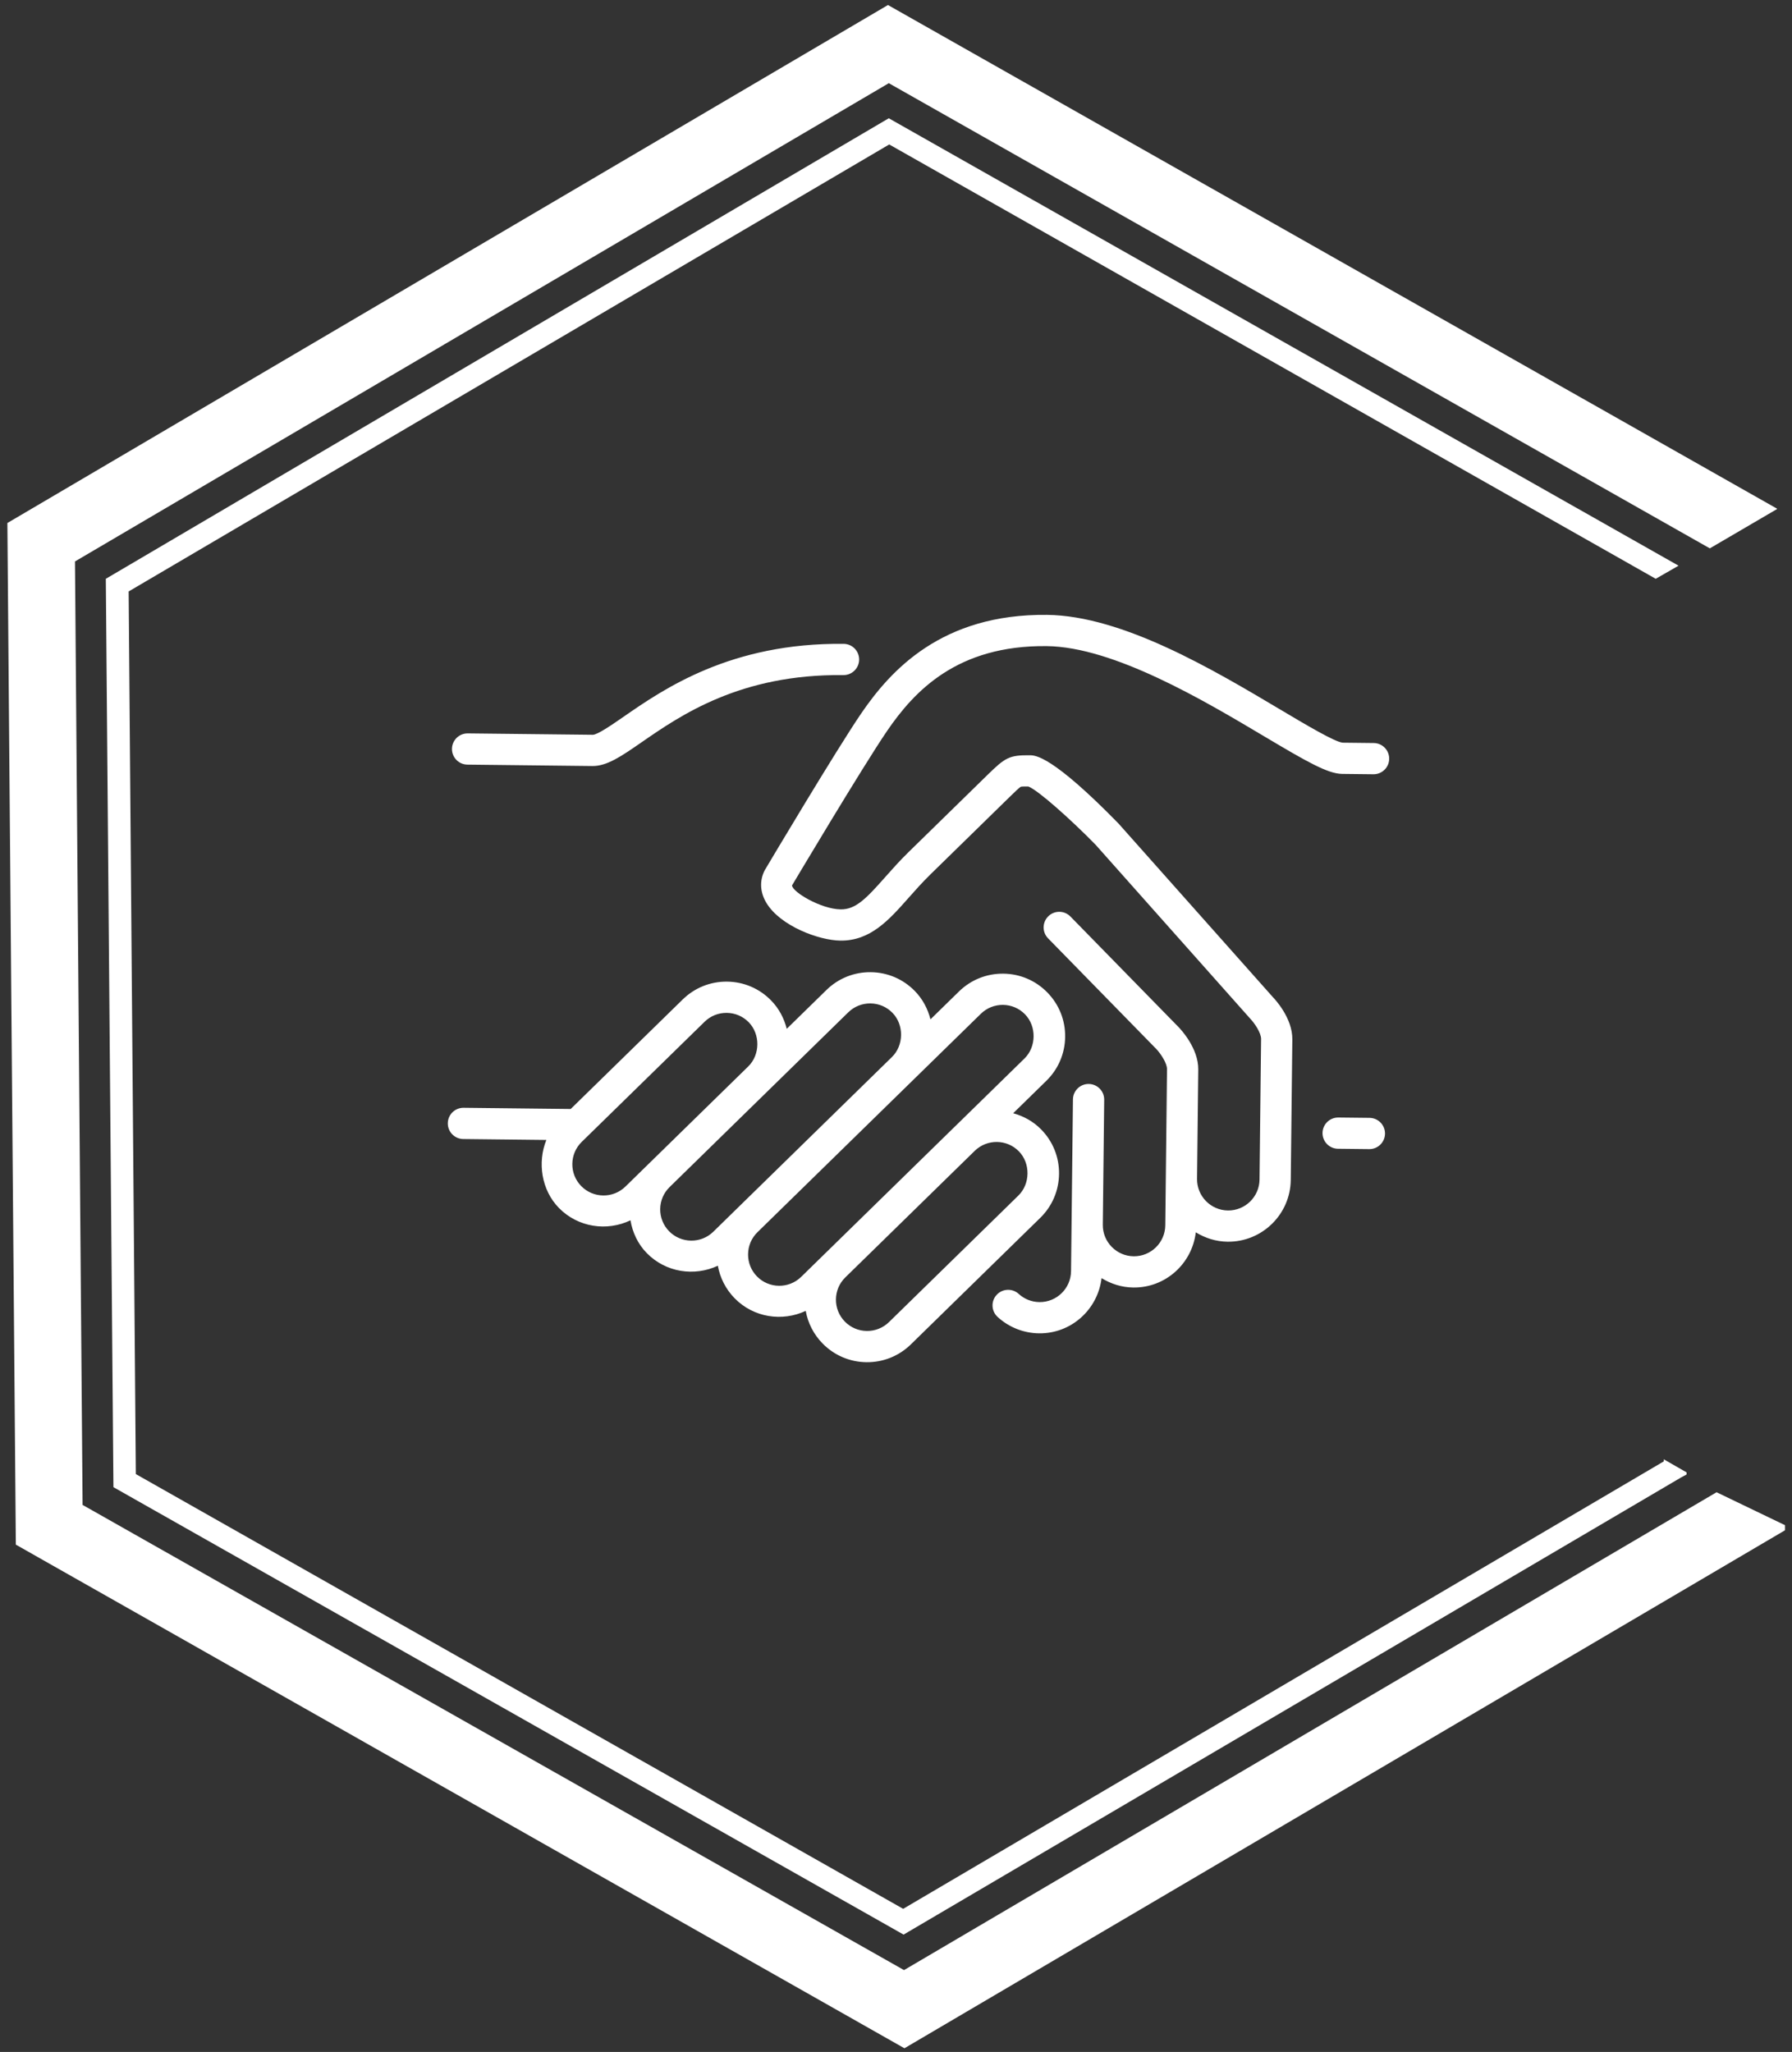
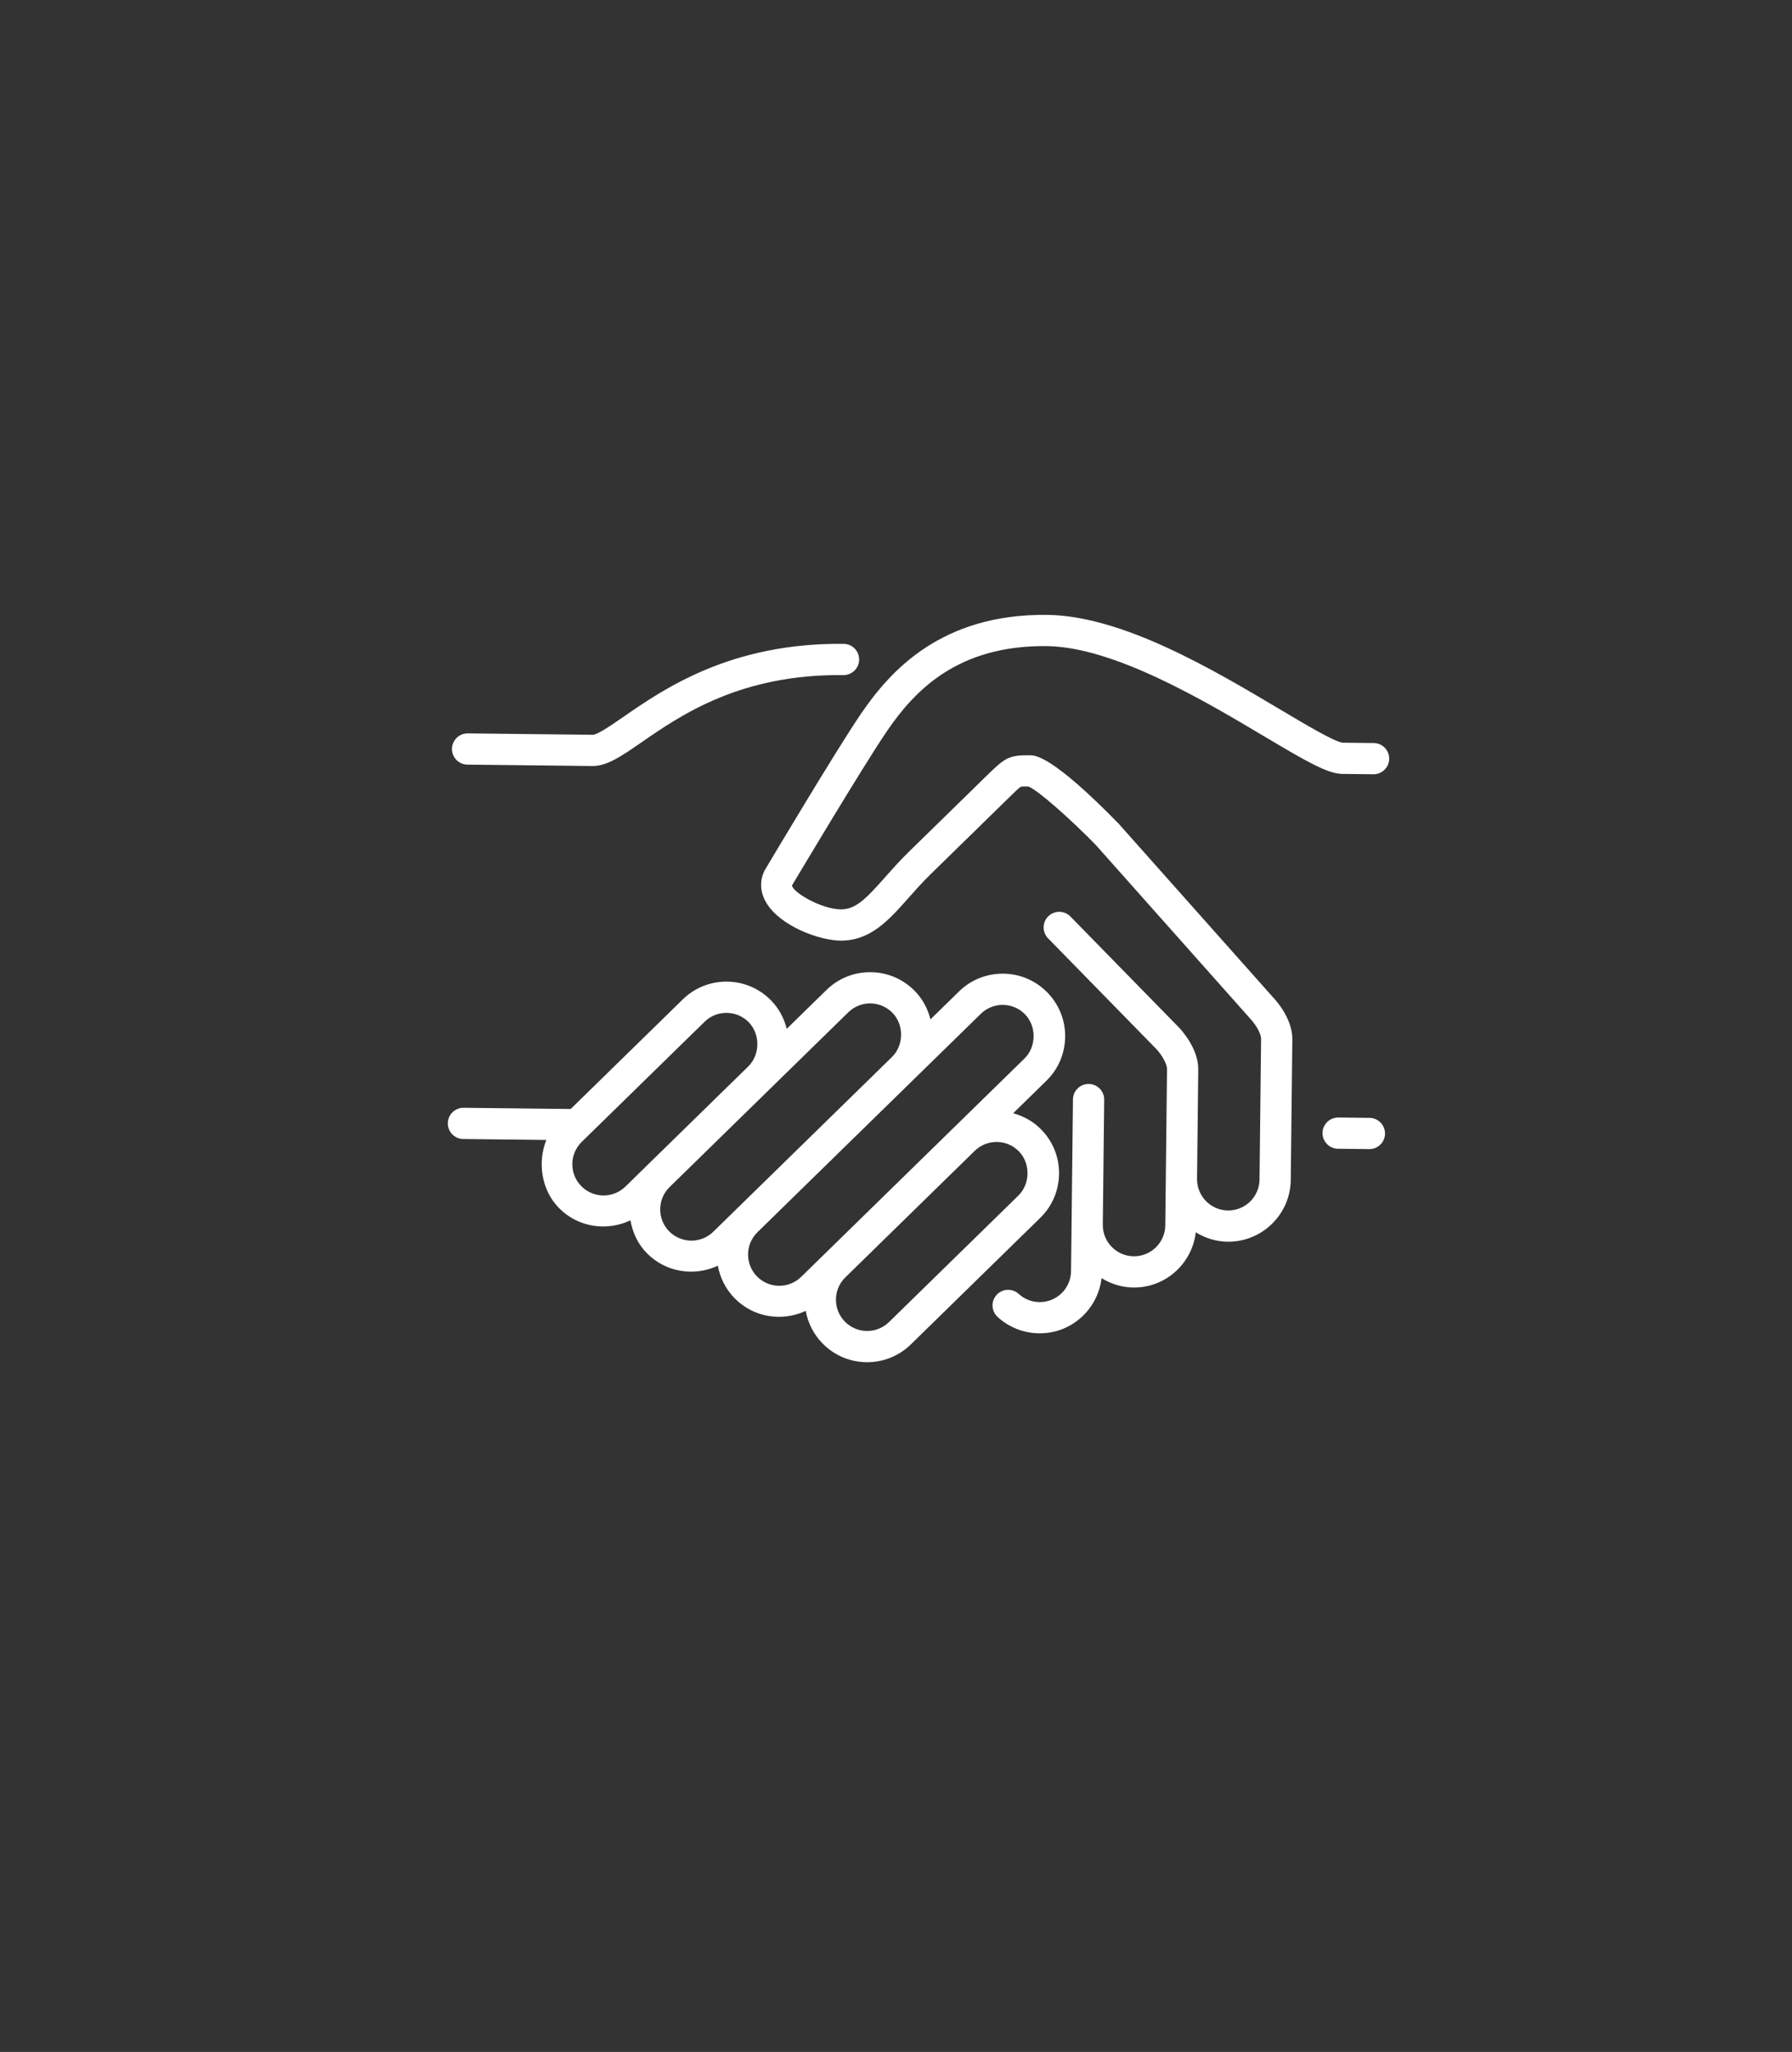
<svg xmlns="http://www.w3.org/2000/svg" width="186" height="213" viewBox="0 0 186 213" fill="none">
  <rect x="0" y="0" width="186" height="213" fill="#333333" stroke="none" />
-   <path d="M178.171 154.902L93.832 204.505L8.572 156.217L7.783 58.282L92.253 8.635L177.47 56.923L184.443 52.844V52.8L92.166 0.521L0.766 54.291L1.643 160.34L93.876 212.619L185.276 158.849V158.323L178.171 154.902Z" fill="white" />
-   <path d="M172.689 151.481V151.7L93.744 198.146L14.098 153.016L13.353 61.396L92.297 14.995L171.856 60.081L174.224 58.721L92.867 12.626L92.253 12.275L10.984 60.081L11.774 154.375L93.788 200.821L174.487 153.367L175.057 153.06V152.84L172.689 151.481Z" fill="white" />
  <path fill-rule="evenodd" clip-rule="evenodd" d="M138.911 116.004L142.153 116.04C143.048 116.05 143.767 116.785 143.757 117.68C143.747 118.575 143.012 119.293 142.117 119.283L138.875 119.247C137.98 119.237 137.262 118.502 137.271 117.607C137.281 116.713 138.016 115.994 138.911 116.004ZM132.84 73.627C135.511 75.217 138.539 77.018 139.362 77.094L142.587 77.13C143.481 77.139 144.2 77.874 144.19 78.769C144.18 79.664 143.445 80.382 142.55 80.372L139.308 80.336C137.808 80.319 135.612 79.051 131.181 76.414C124.979 72.724 115.606 67.147 108.647 67.07C99.357 66.966 94.904 71.731 92.062 75.893C89.533 79.596 82.281 91.789 82.208 91.912C82.246 92.597 85.218 94.374 87.264 94.397C88.824 94.414 89.913 93.267 91.862 91.067C92.57 90.269 93.37 89.364 94.291 88.464L102.488 80.448C104.34 78.637 104.748 78.377 106.9 78.401C107.467 78.407 109.192 78.426 116.075 85.464L132.142 103.534C132.301 103.697 134.161 105.663 134.137 107.891L133.974 122.482C133.934 126.059 130.993 128.935 127.417 128.895C126.203 128.882 125.083 128.514 124.117 127.92C123.734 131.168 120.978 133.688 117.635 133.651C116.421 133.637 115.301 133.27 114.335 132.675C113.952 135.924 111.196 138.444 107.853 138.406C106.253 138.388 104.724 137.784 103.546 136.704C102.886 136.1 102.839 135.075 103.445 134.414C104.051 133.754 105.076 133.709 105.737 134.314C106.325 134.853 107.088 135.155 107.889 135.164C109.678 135.184 111.148 133.746 111.168 131.957L111.222 127.093L111.367 114.123C111.377 113.228 112.111 112.51 113.006 112.52C113.901 112.53 114.619 113.264 114.609 114.159L114.465 127.13C114.445 128.918 115.883 130.388 117.671 130.408C119.459 130.428 120.93 128.99 120.95 127.202L121.004 122.338L121.13 110.989C121.137 110.355 120.461 109.352 120.003 108.875L108.785 97.404C108.158 96.765 108.169 95.739 108.81 95.112C109.451 94.487 110.476 94.498 111.103 95.138L122.325 106.613C122.537 106.831 124.398 108.797 124.373 111.025L124.247 122.374C124.227 124.162 125.665 125.633 127.453 125.653C129.241 125.673 130.712 124.234 130.732 122.446L130.894 107.855C130.901 107.221 130.225 106.218 129.766 105.741L113.704 87.675C111.152 85.069 107.761 82.036 106.74 81.642C106.402 81.638 106.056 81.638 105.965 81.666C105.812 81.734 105.299 82.236 104.755 82.766L96.558 90.782C95.722 91.602 94.993 92.422 94.29 93.217C92.26 95.51 90.342 97.674 87.228 97.64C84.99 97.615 80.987 96.116 79.55 93.729C78.881 92.622 78.82 91.418 79.372 90.341C79.721 89.749 86.799 77.85 89.384 74.064C92.425 69.612 97.733 63.705 108.683 63.827C116.516 63.914 125.95 69.529 132.84 73.627ZM66.577 77.062C64.503 78.498 63.003 79.534 61.486 79.517L48.516 79.372C47.621 79.362 46.902 78.63 46.912 77.733C46.922 76.838 47.657 76.12 48.552 76.13L61.522 76.274C62.008 76.28 63.518 75.236 64.732 74.397C68.891 71.519 75.852 66.705 87.571 66.835C88.466 66.845 89.184 67.58 89.174 68.475C89.164 69.371 88.43 70.088 87.535 70.078C76.847 69.959 70.667 74.234 66.577 77.062ZM89.971 138.16C89.105 138.151 88.295 137.804 87.689 137.185C87.085 136.565 86.757 135.747 86.766 134.882C86.776 134.014 87.122 133.204 87.74 132.6L88.686 131.675L101.176 119.46C102.455 118.215 104.507 118.238 105.756 119.515C106.967 120.753 106.944 122.89 105.705 124.102L92.276 137.236C91.656 137.842 90.838 138.17 89.971 138.16ZM78.569 132.498C77.964 131.878 77.636 131.06 77.646 130.193C77.655 129.329 78 128.519 78.616 127.914L87.636 119.093L101.805 105.238C102.423 104.632 103.24 104.304 104.108 104.313C104.974 104.323 105.784 104.669 106.39 105.289C107.6 106.527 107.576 108.664 106.339 109.874L98.907 117.143L98.903 117.146L92.188 123.713L83.155 132.547C81.876 133.797 79.819 133.775 78.569 132.498ZM69.45 127.81C68.844 127.191 68.516 126.372 68.525 125.506C68.535 124.64 68.881 123.83 69.501 123.224L88.046 105.085C88.666 104.479 89.484 104.151 90.35 104.16C91.217 104.17 92.027 104.516 92.633 105.136C93.844 106.374 93.82 108.51 92.582 109.721L85.369 116.775L76.353 125.593L76.349 125.596L74.035 127.862C72.756 129.11 70.699 129.088 69.45 127.81ZM60.328 123.122C59.723 122.502 59.395 121.684 59.405 120.819C59.414 119.951 59.761 119.141 60.379 118.535L61.023 117.905L73.131 106.065C73.751 105.459 74.568 105.131 75.434 105.141C76.3 105.15 77.11 105.497 77.716 106.116C78.926 107.356 78.903 109.491 77.665 110.701L64.914 123.173C63.635 124.422 61.578 124.399 60.328 123.122ZM109.923 121.856C109.943 120.123 109.286 118.486 108.074 117.248C107.245 116.399 106.232 115.854 105.163 115.56L108.606 112.192C109.845 110.982 110.537 109.36 110.557 107.628C110.576 105.895 109.92 104.26 108.708 103.022C107.497 101.783 105.875 101.09 104.144 101.071C102.411 101.052 100.775 101.708 99.536 102.92L96.577 105.814C96.301 104.718 95.764 103.7 94.951 102.869C93.739 101.63 92.119 100.937 90.386 100.918C88.654 100.898 87.017 101.555 85.779 102.767L81.66 106.796C81.383 105.698 80.847 104.68 80.034 103.849C78.823 102.61 77.203 101.917 75.47 101.898C73.737 101.879 72.102 102.535 70.864 103.747L59.236 115.117L48.119 114.994C47.224 114.984 46.49 115.702 46.48 116.597C46.47 117.492 47.188 118.226 48.083 118.236L56.708 118.332C55.768 120.671 56.196 123.533 58.01 125.389C60.002 127.423 63.006 127.839 65.441 126.673C65.649 127.934 66.21 129.136 67.132 130.077C69.108 132.097 72.082 132.523 74.509 131.389C74.737 132.654 75.332 133.825 76.251 134.765C78.227 136.784 81.203 137.211 83.63 136.076C83.857 137.343 84.453 138.512 85.371 139.452C86.582 140.691 88.203 141.383 89.935 141.403C91.668 141.422 93.303 140.766 94.543 139.554L107.972 126.42C109.211 125.21 109.904 123.588 109.923 121.856Z" fill="white" />
</svg>